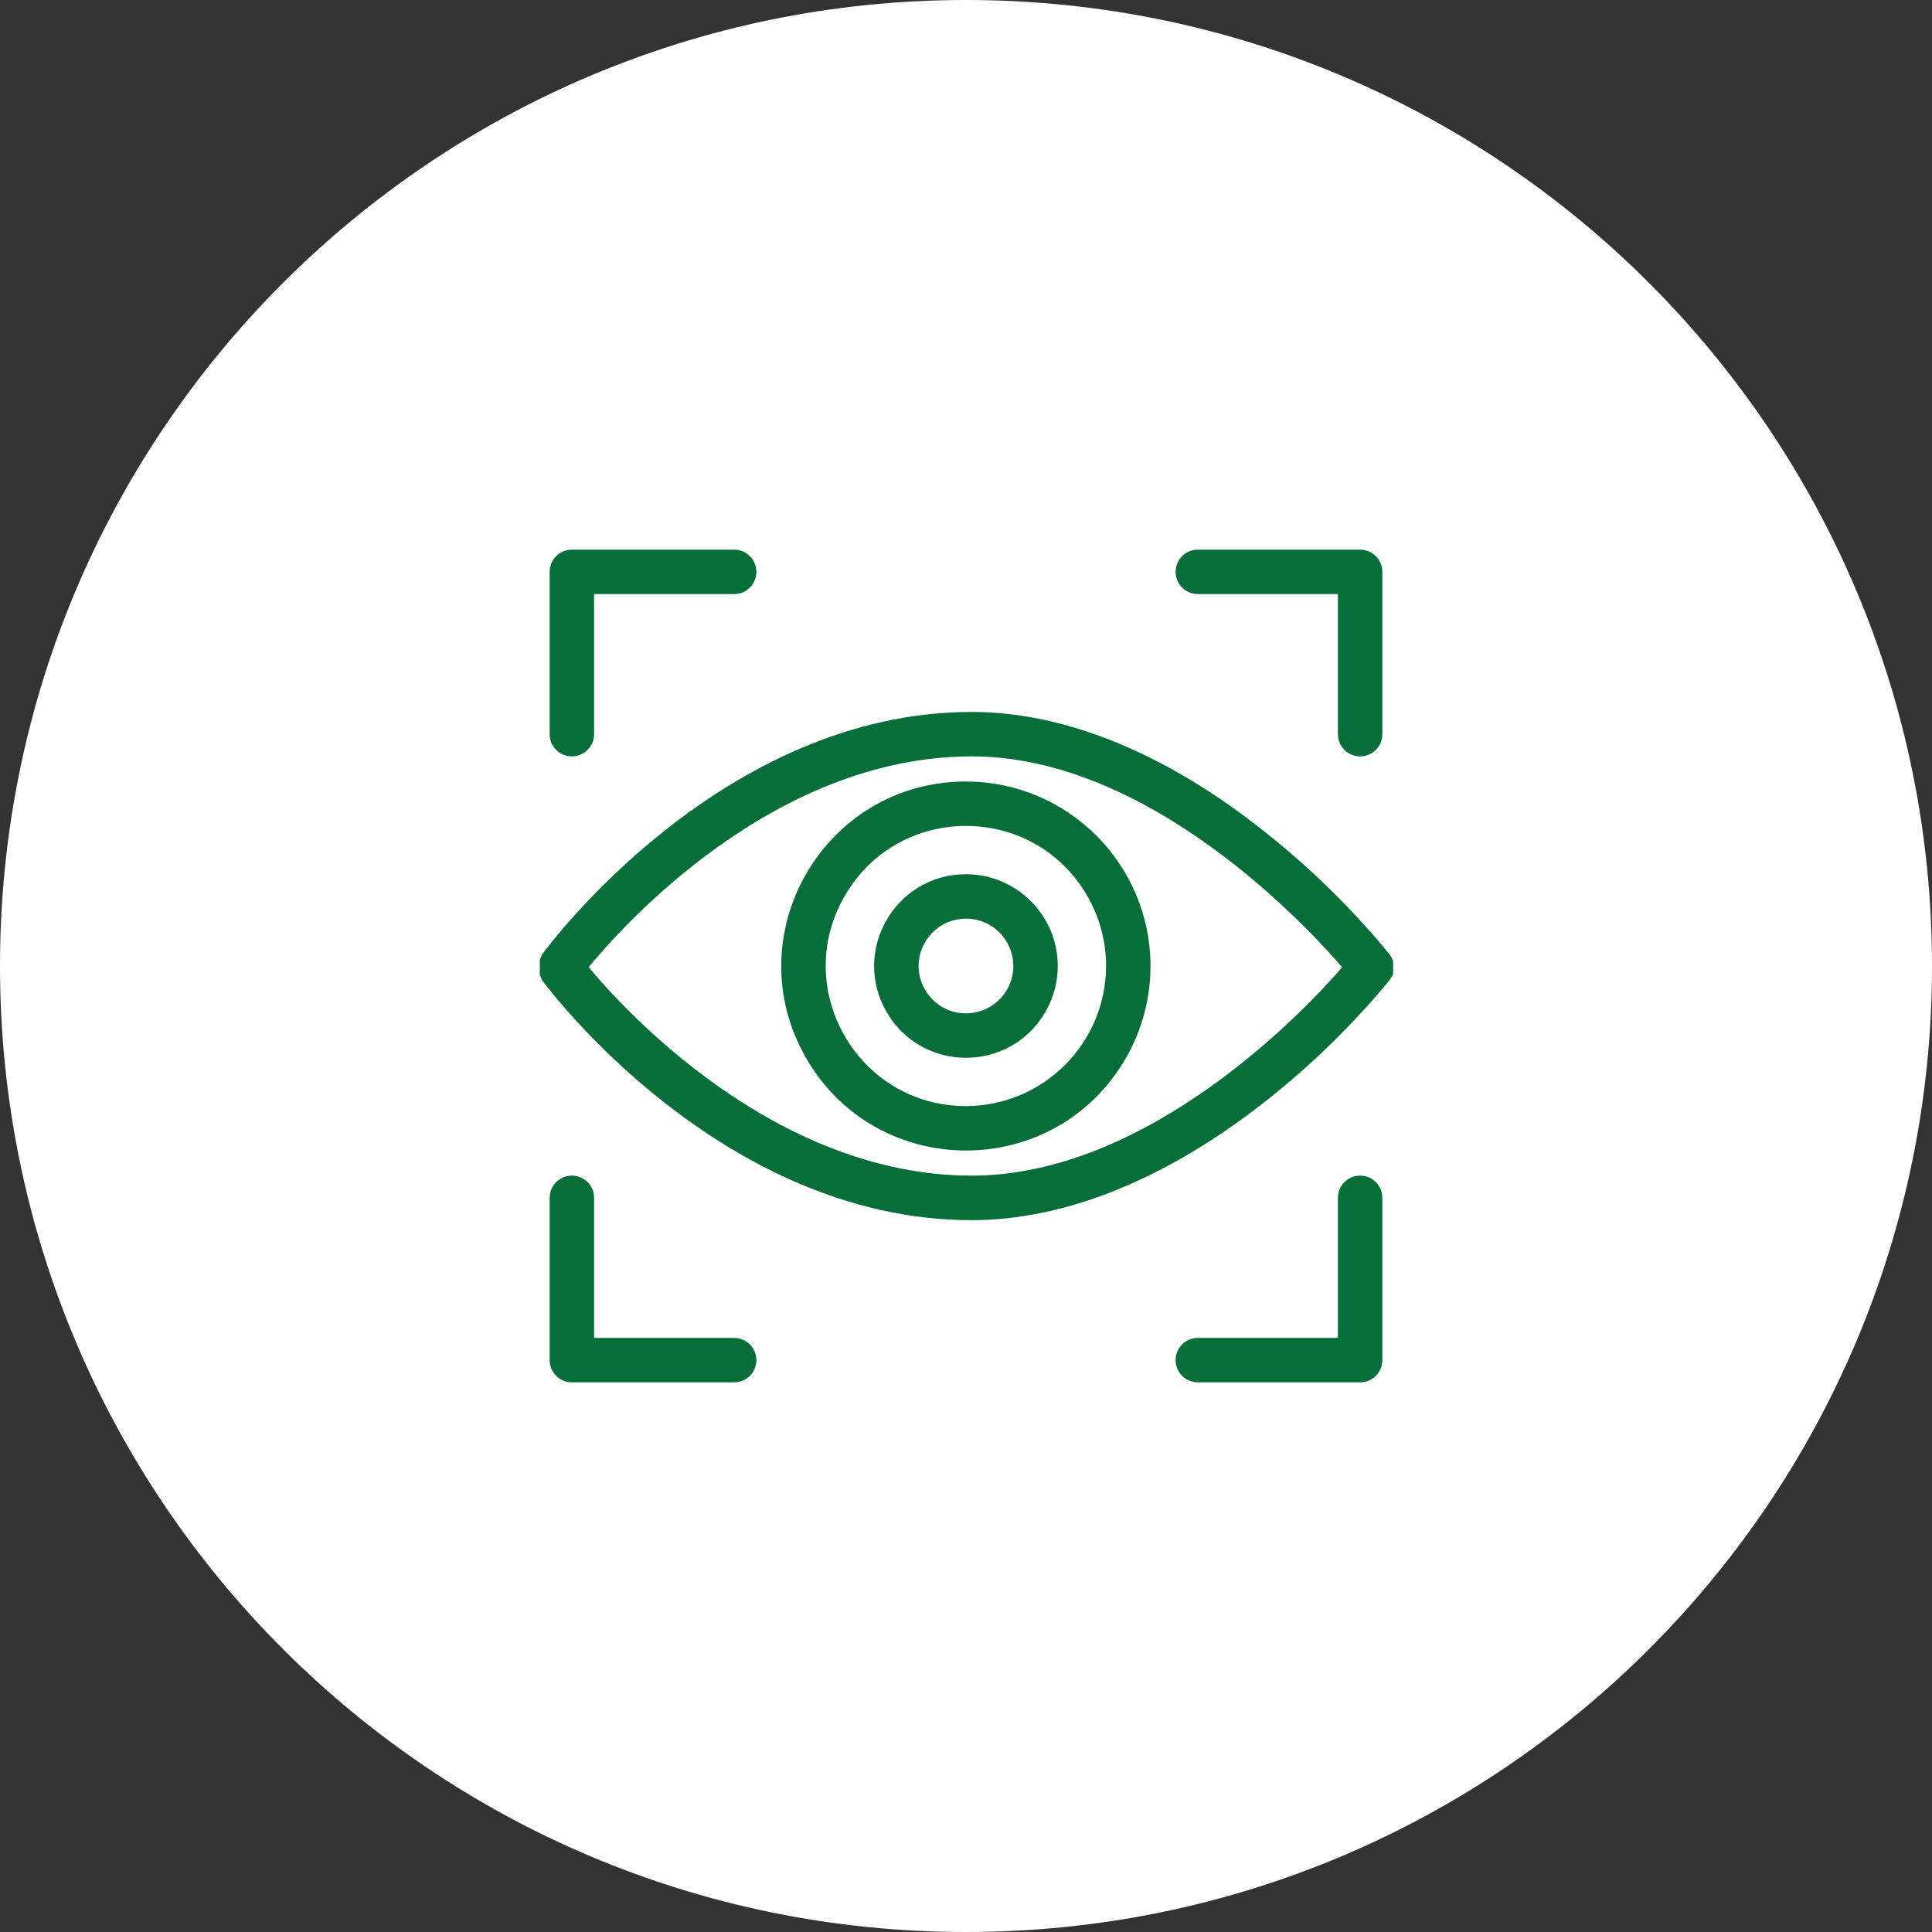
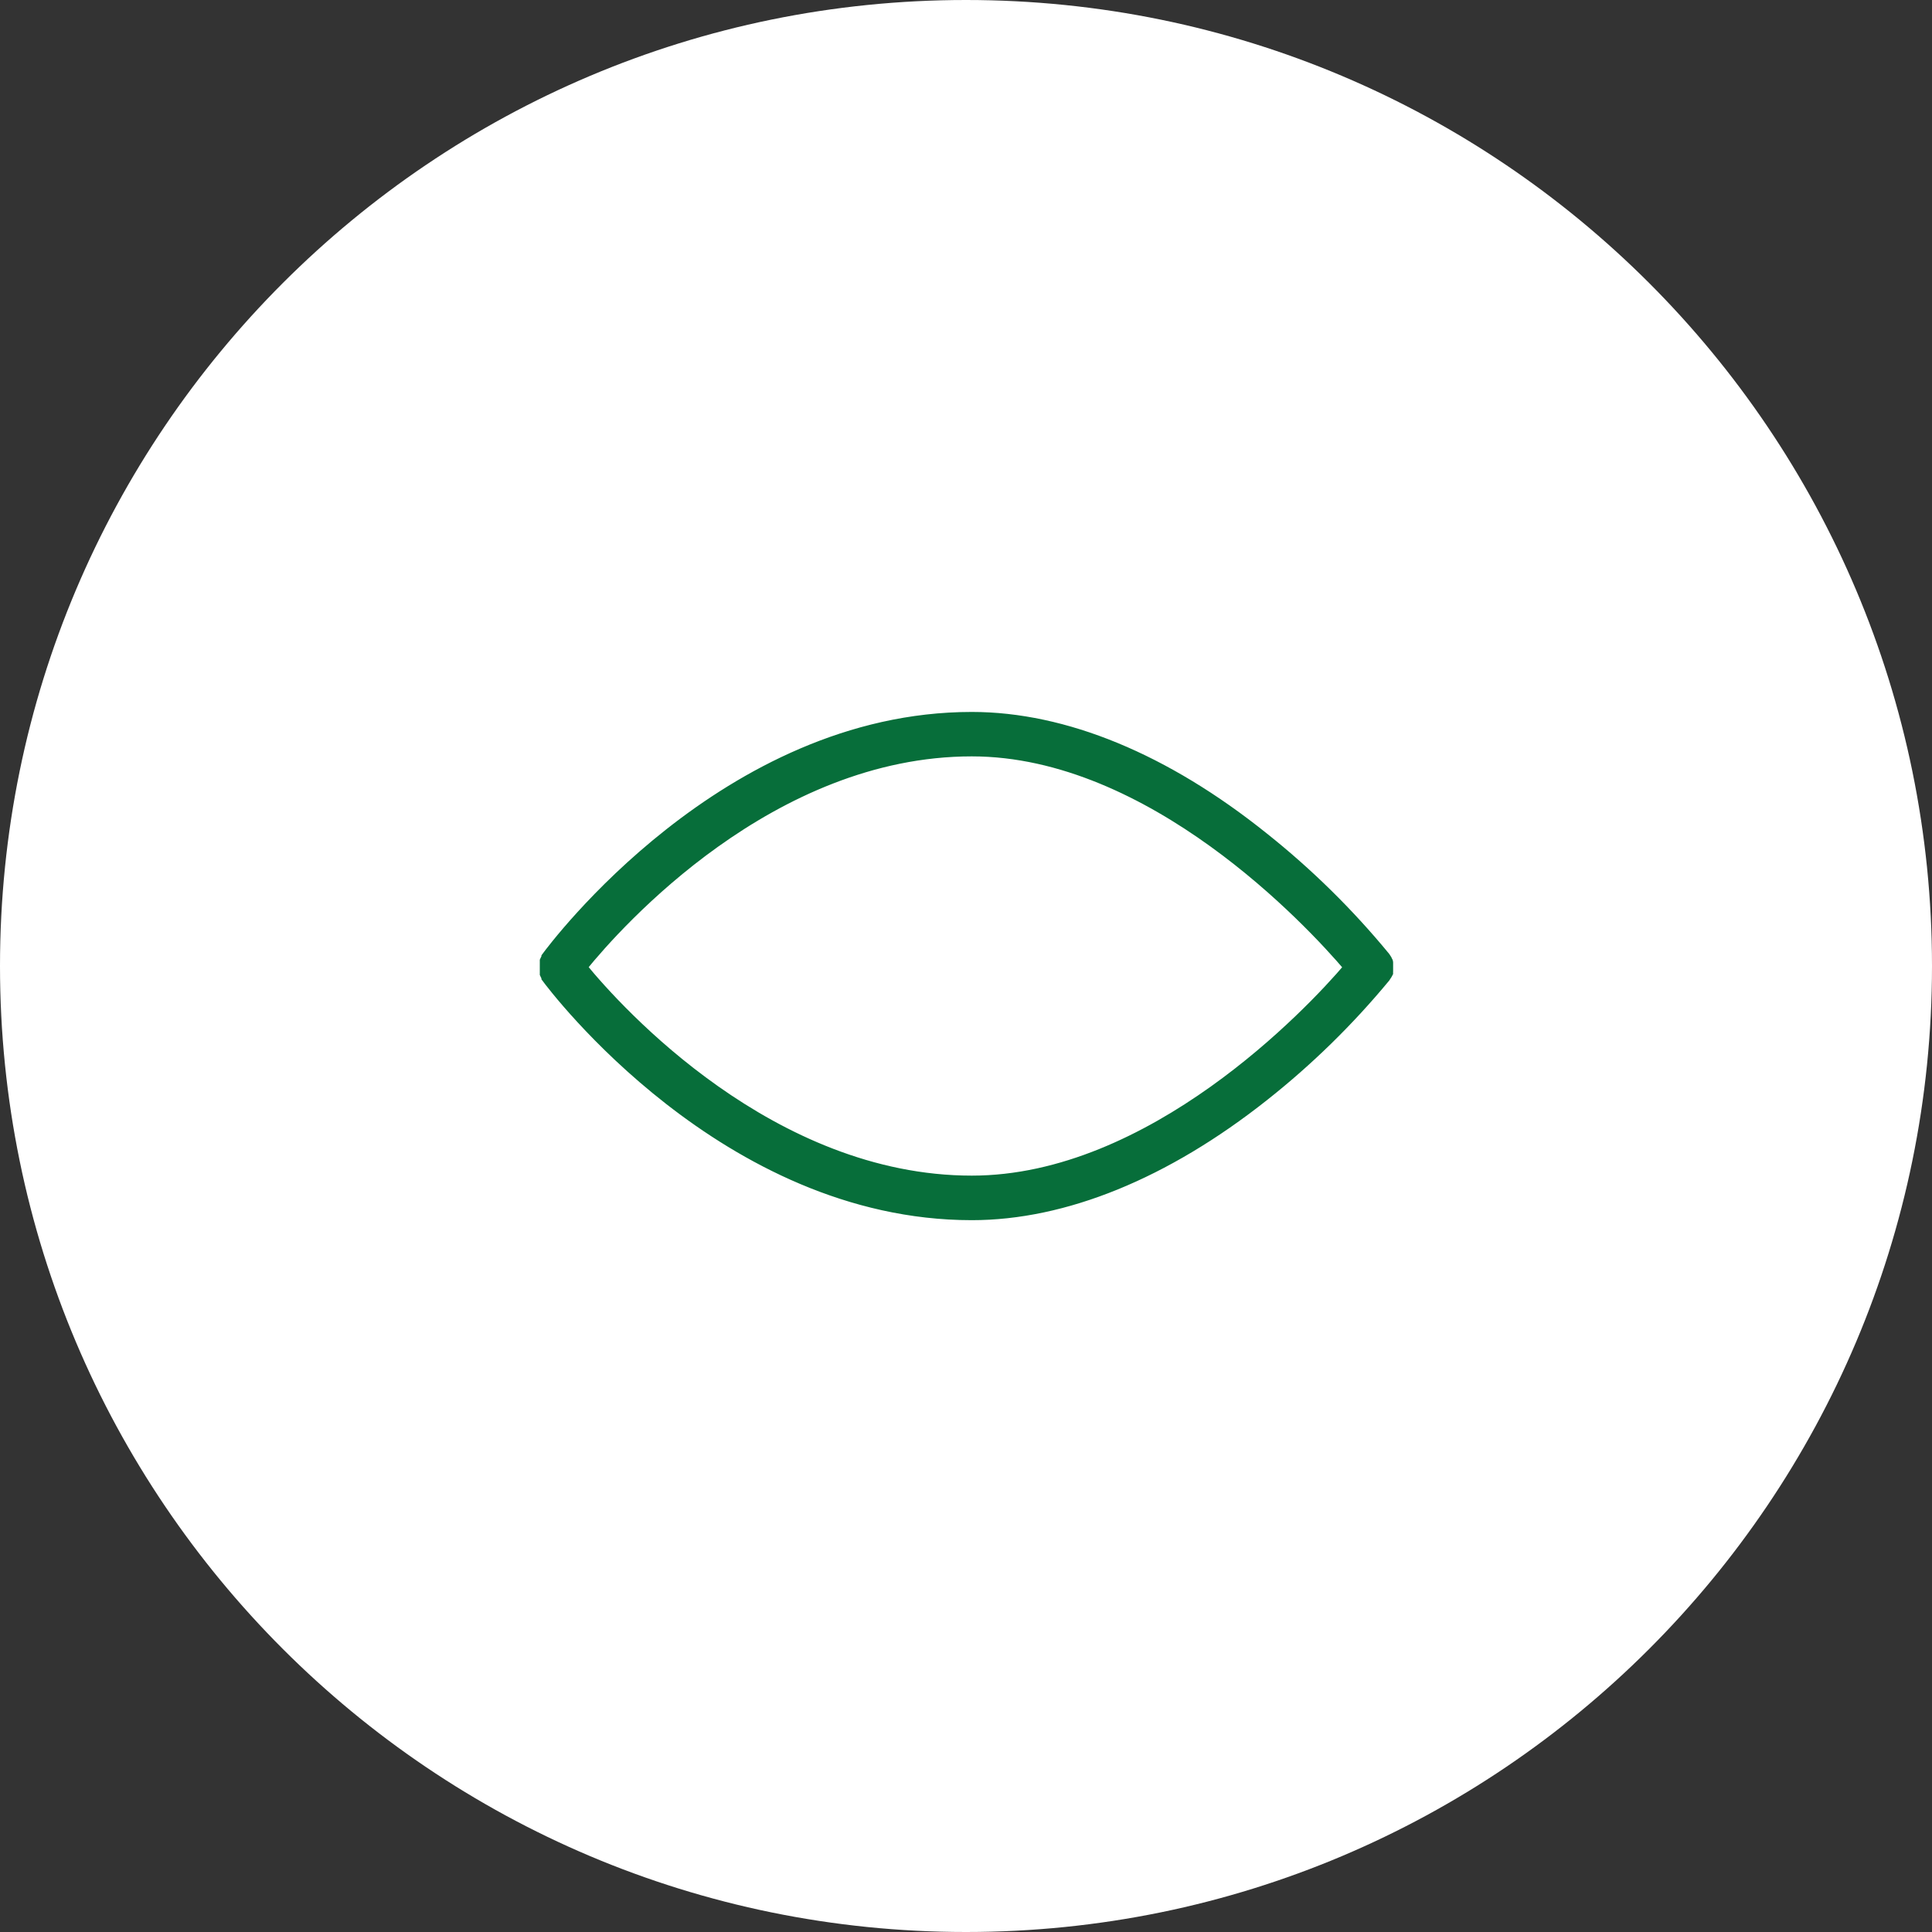
<svg xmlns="http://www.w3.org/2000/svg" viewBox="0 0 100.00 100.00" data-guides="{&quot;vertical&quot;:[],&quot;horizontal&quot;:[]}">
  <rect x="0" y="0" width="100.00" height="100.00" fill="#333333" stroke="none" />
  <defs />
  <path color="rgb(51, 51, 51)" fill-rule="evenodd" fill="#ffffff" x="0" y="0" width="100" height="100" rx="50" ry="50" id="tSvgf05c5c6c09" title="Rectangle 3" fill-opacity="1" stroke="none" stroke-opacity="1" d="M0 50C0 22.386 22.386 0 50 0H50C77.614 0 100 22.386 100 50H100C100 77.614 77.614 100 50 100H50C22.386 100 0 77.614 0 50Z" style="transform-origin: 50px 50px;" />
  <path fill="#076e3a" stroke="#076e3a" fill-opacity="1" stroke-width="0.5" stroke-opacity="1" color="rgb(51, 51, 51)" fill-rule="evenodd" id="tSvg61885ccc01" title="Path 4" d="M71.828 50.408C71.828 50.408 71.828 50.354 71.858 50.33C71.859 50.3 71.859 50.27 71.858 50.24C71.858 50.128 71.858 50.016 71.858 49.904C71.859 49.876 71.859 49.848 71.858 49.82C71.858 49.82 71.858 49.766 71.828 49.736C71.816 49.71 71.804 49.684 71.792 49.658C71.774 49.63 71.756 49.602 71.738 49.574C71.726 49.556 71.714 49.538 71.702 49.52C69.83 47.246 67.725 45.174 65.42 43.34C60.332 39.254 55.106 37.1 50.3 37.1C37.526 37.1 28.646 49.028 28.274 49.532C28.274 49.546 28.274 49.56 28.274 49.574C28.258 49.6 28.242 49.626 28.226 49.652C28.214 49.678 28.202 49.704 28.19 49.73C28.19 49.756 28.19 49.782 28.19 49.808C28.189 49.838 28.189 49.868 28.19 49.898C28.19 50.012 28.19 50.126 28.19 50.24C28.189 50.268 28.189 50.296 28.19 50.324C28.19 50.352 28.19 50.38 28.19 50.408C28.202 50.434 28.214 50.46 28.226 50.486C28.242 50.514 28.258 50.542 28.274 50.57C28.274 50.582 28.274 50.594 28.274 50.606C28.646 51.11 37.526 62.906 50.3 62.906C55.1 62.906 60.332 60.776 65.426 56.744C67.73 54.923 69.836 52.863 71.708 50.6C71.72 50.58 71.732 50.56 71.744 50.54C71.762 50.514 71.78 50.488 71.798 50.462C71.808 50.444 71.818 50.426 71.828 50.408ZM50.3 61.1C39.932 61.1 32 52.334 30.146 50.06C32 47.768 39.914 38.9 50.3 38.9C59.6 38.9 67.82 47.732 69.8 50.066C67.82 52.4 59.6 61.1 50.3 61.1Z" />
-   <path fill="#076e3a" stroke="#076e3a" fill-opacity="1" stroke-width="0.5" stroke-opacity="1" color="rgb(51, 51, 51)" fill-rule="evenodd" id="tSvgb015b9059e" title="Path 5" d="M50 40.7C42.841 40.7 38.366 48.45 41.946 54.65C45.526 60.85 54.474 60.85 58.054 54.65C58.87 53.236 59.3 51.633 59.3 50C59.293 44.867 55.133 40.707 50 40.7ZM50 57.5C44.227 57.5 40.618 51.25 43.505 46.25C46.392 41.25 53.608 41.25 56.495 46.25C57.154 47.39 57.5 48.684 57.5 50C57.493 54.139 54.139 57.493 50 57.5ZM29.6 38.9C30.097 38.9 30.5 38.497 30.5 38C30.5 35.5 30.5 33 30.5 30.5C33 30.5 35.5 30.5 38 30.5C38.693 30.5 39.126 29.75 38.779 29.15C38.619 28.872 38.322 28.7 38 28.7C35.2 28.7 32.4 28.7 29.6 28.7C29.103 28.7 28.7 29.103 28.7 29.6C28.7 32.4 28.7 35.2 28.7 38C28.7 38.497 29.103 38.9 29.6 38.9ZM62 30.5C64.5 30.5 67 30.5 69.5 30.5C69.5 33 69.5 35.5 69.5 38C69.5 38.693 70.25 39.126 70.85 38.779C71.129 38.619 71.3 38.322 71.3 38C71.3 35.2 71.3 32.4 71.3 29.6C71.3 29.103 70.897 28.7 70.4 28.7C67.6 28.7 64.8 28.7 62 28.7C61.307 28.7 60.874 29.45 61.221 30.05C61.381 30.328 61.678 30.5 62 30.5ZM70.4 61.1C69.903 61.1 69.5 61.503 69.5 62C69.5 64.5 69.5 67 69.5 69.5C67 69.5 64.5 69.5 62 69.5C61.307 69.5 60.874 70.25 61.221 70.85C61.381 71.129 61.678 71.3 62 71.3C64.8 71.3 67.6 71.3 70.4 71.3C70.897 71.3 71.3 70.897 71.3 70.4C71.3 67.6 71.3 64.8 71.3 62C71.3 61.503 70.897 61.1 70.4 61.1ZM38 69.5C35.5 69.5 33 69.5 30.5 69.5C30.5 67 30.5 64.5 30.5 62C30.5 61.307 29.75 60.874 29.15 61.221C28.872 61.381 28.7 61.678 28.7 62C28.7 64.8 28.7 67.6 28.7 70.4C28.7 70.897 29.103 71.3 29.6 71.3C32.4 71.3 35.2 71.3 38 71.3C38.693 71.3 39.126 70.55 38.779 69.95C38.619 69.671 38.322 69.5 38 69.5Z" />
-   <path fill="#076e3a" stroke="#076e3a" fill-opacity="1" stroke-width="0.5" stroke-opacity="1" color="rgb(51, 51, 51)" fill-rule="evenodd" id="tSvgbd53c95ebe" title="Path 6" d="M50 45.5C46.536 45.5 44.371 49.25 46.103 52.25C47.835 55.25 52.165 55.25 53.897 52.25C54.292 51.566 54.5 50.79 54.5 50C54.497 47.516 52.484 45.503 50 45.5ZM50 52.7C47.922 52.7 46.623 50.45 47.662 48.65C48.701 46.85 51.299 46.85 52.338 48.65C52.575 49.06 52.7 49.526 52.7 50C52.7 51.491 51.491 52.7 50 52.7Z" />
</svg>